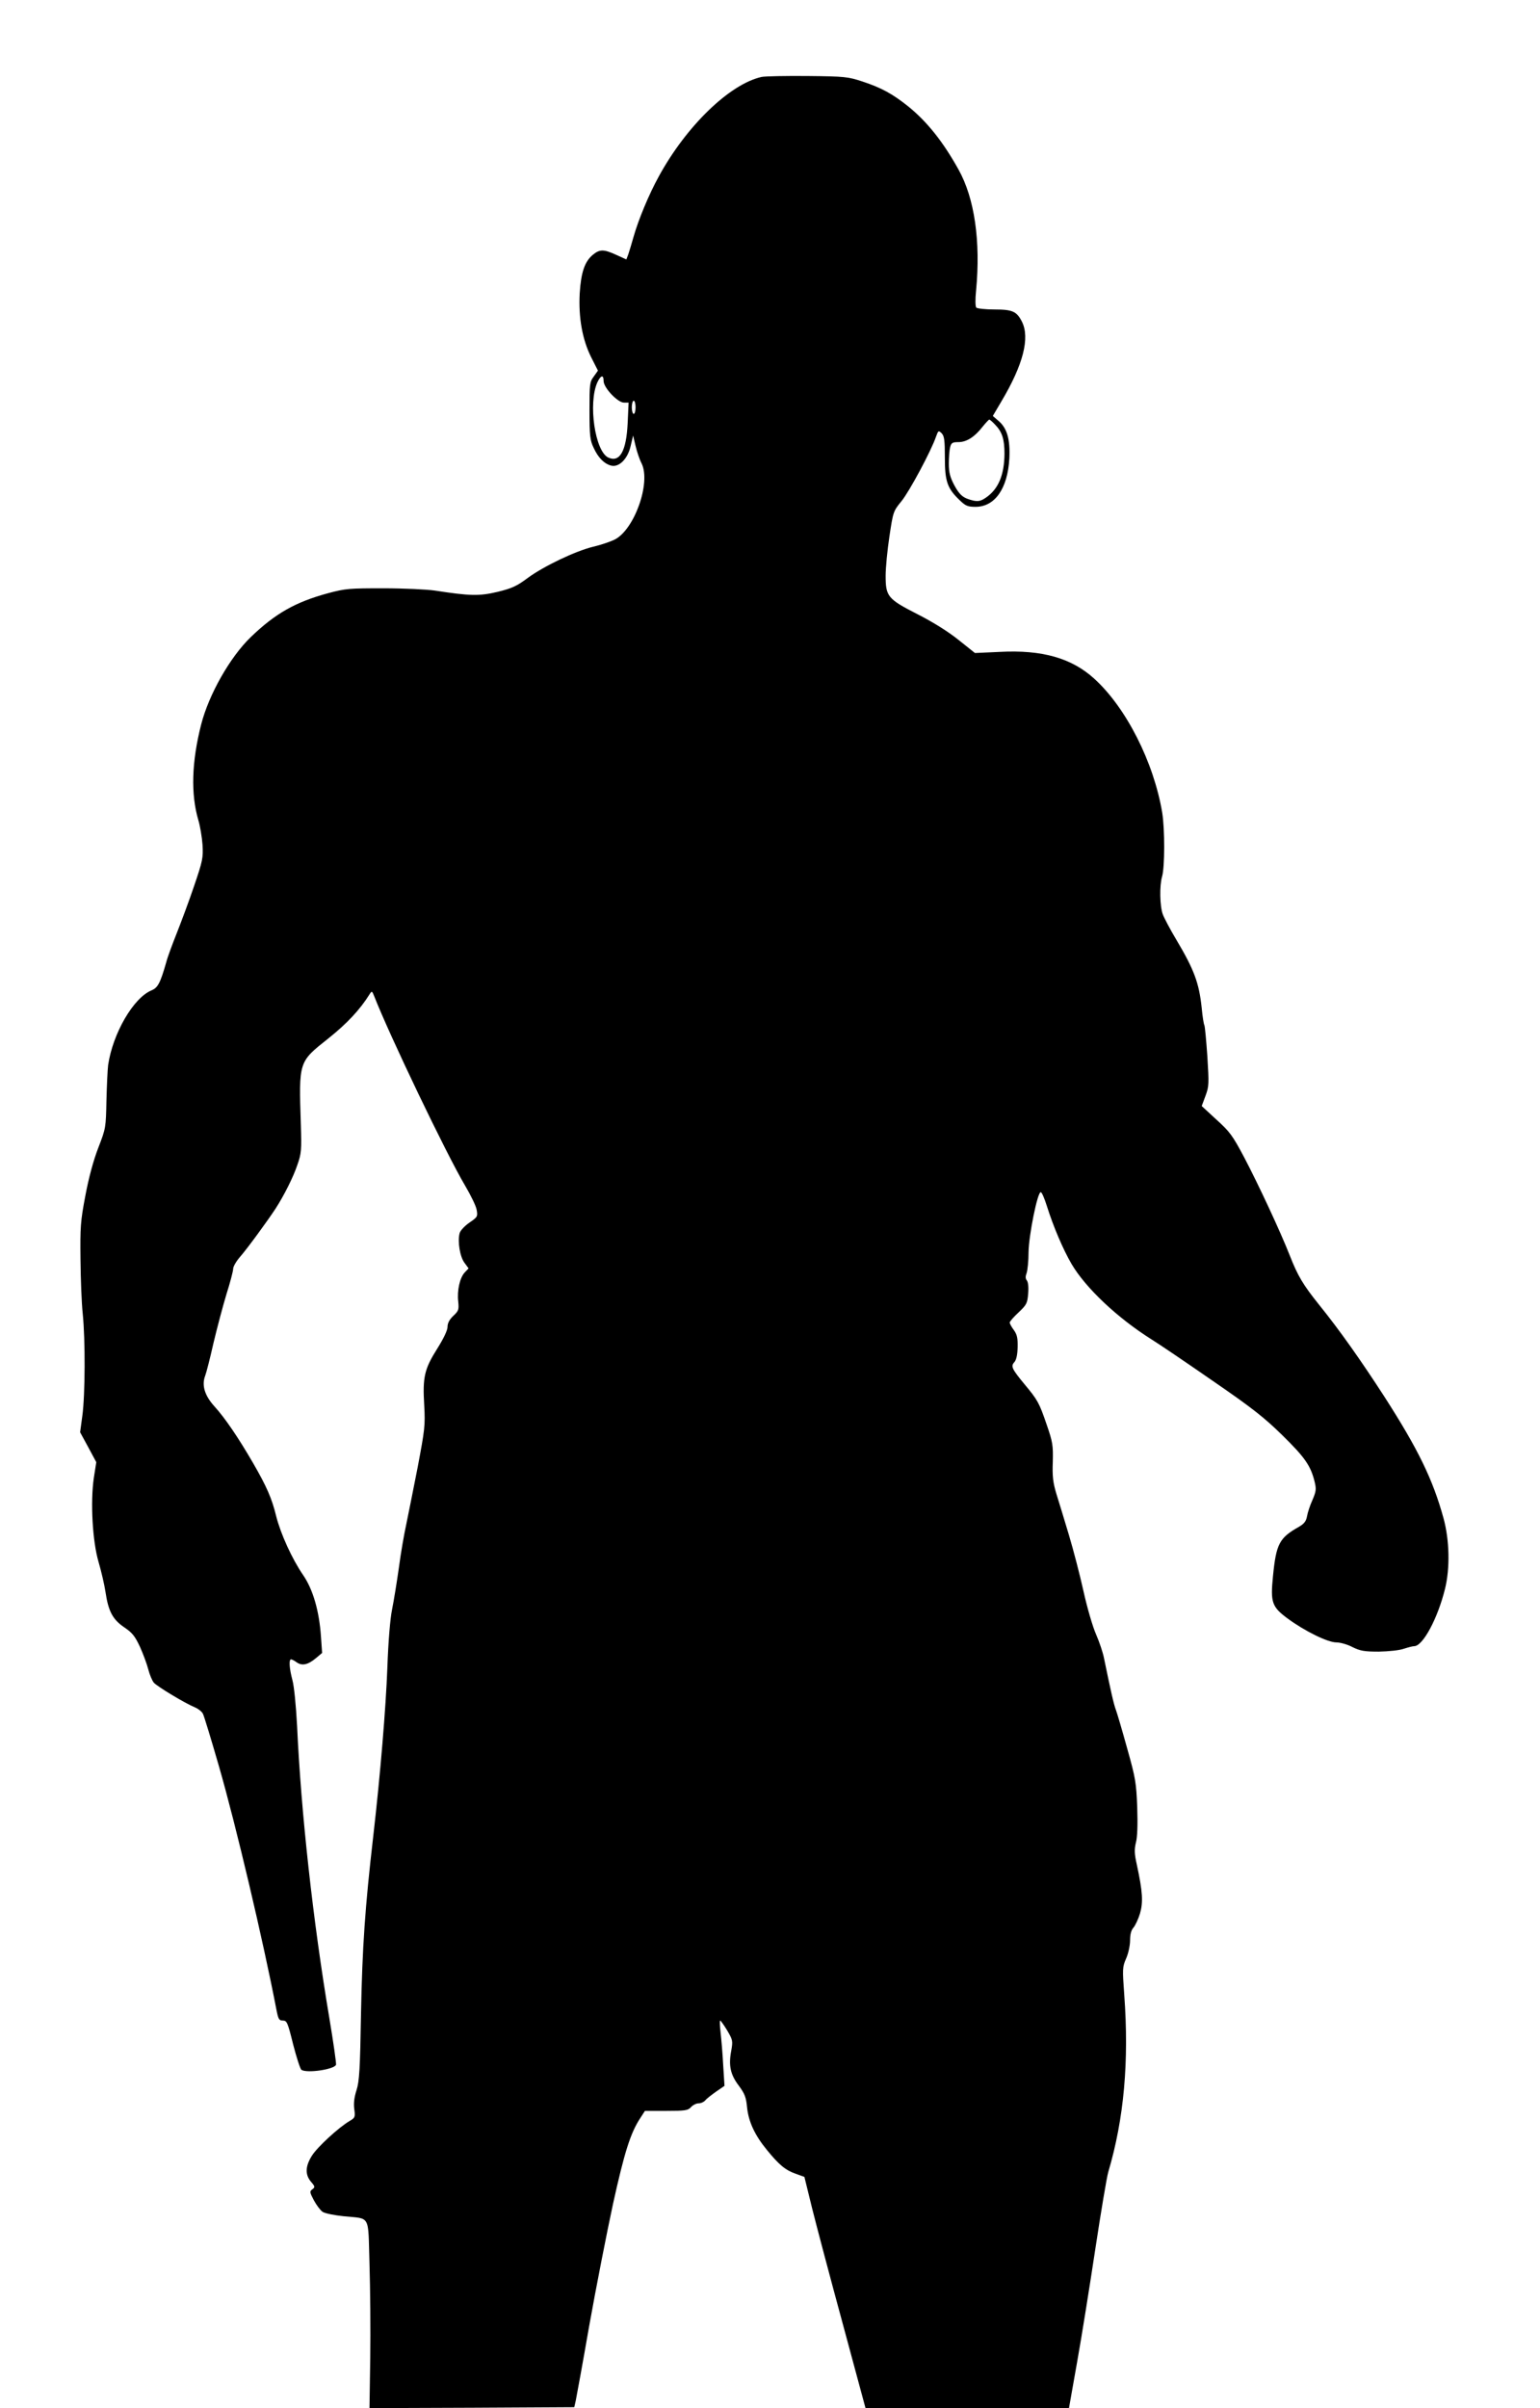
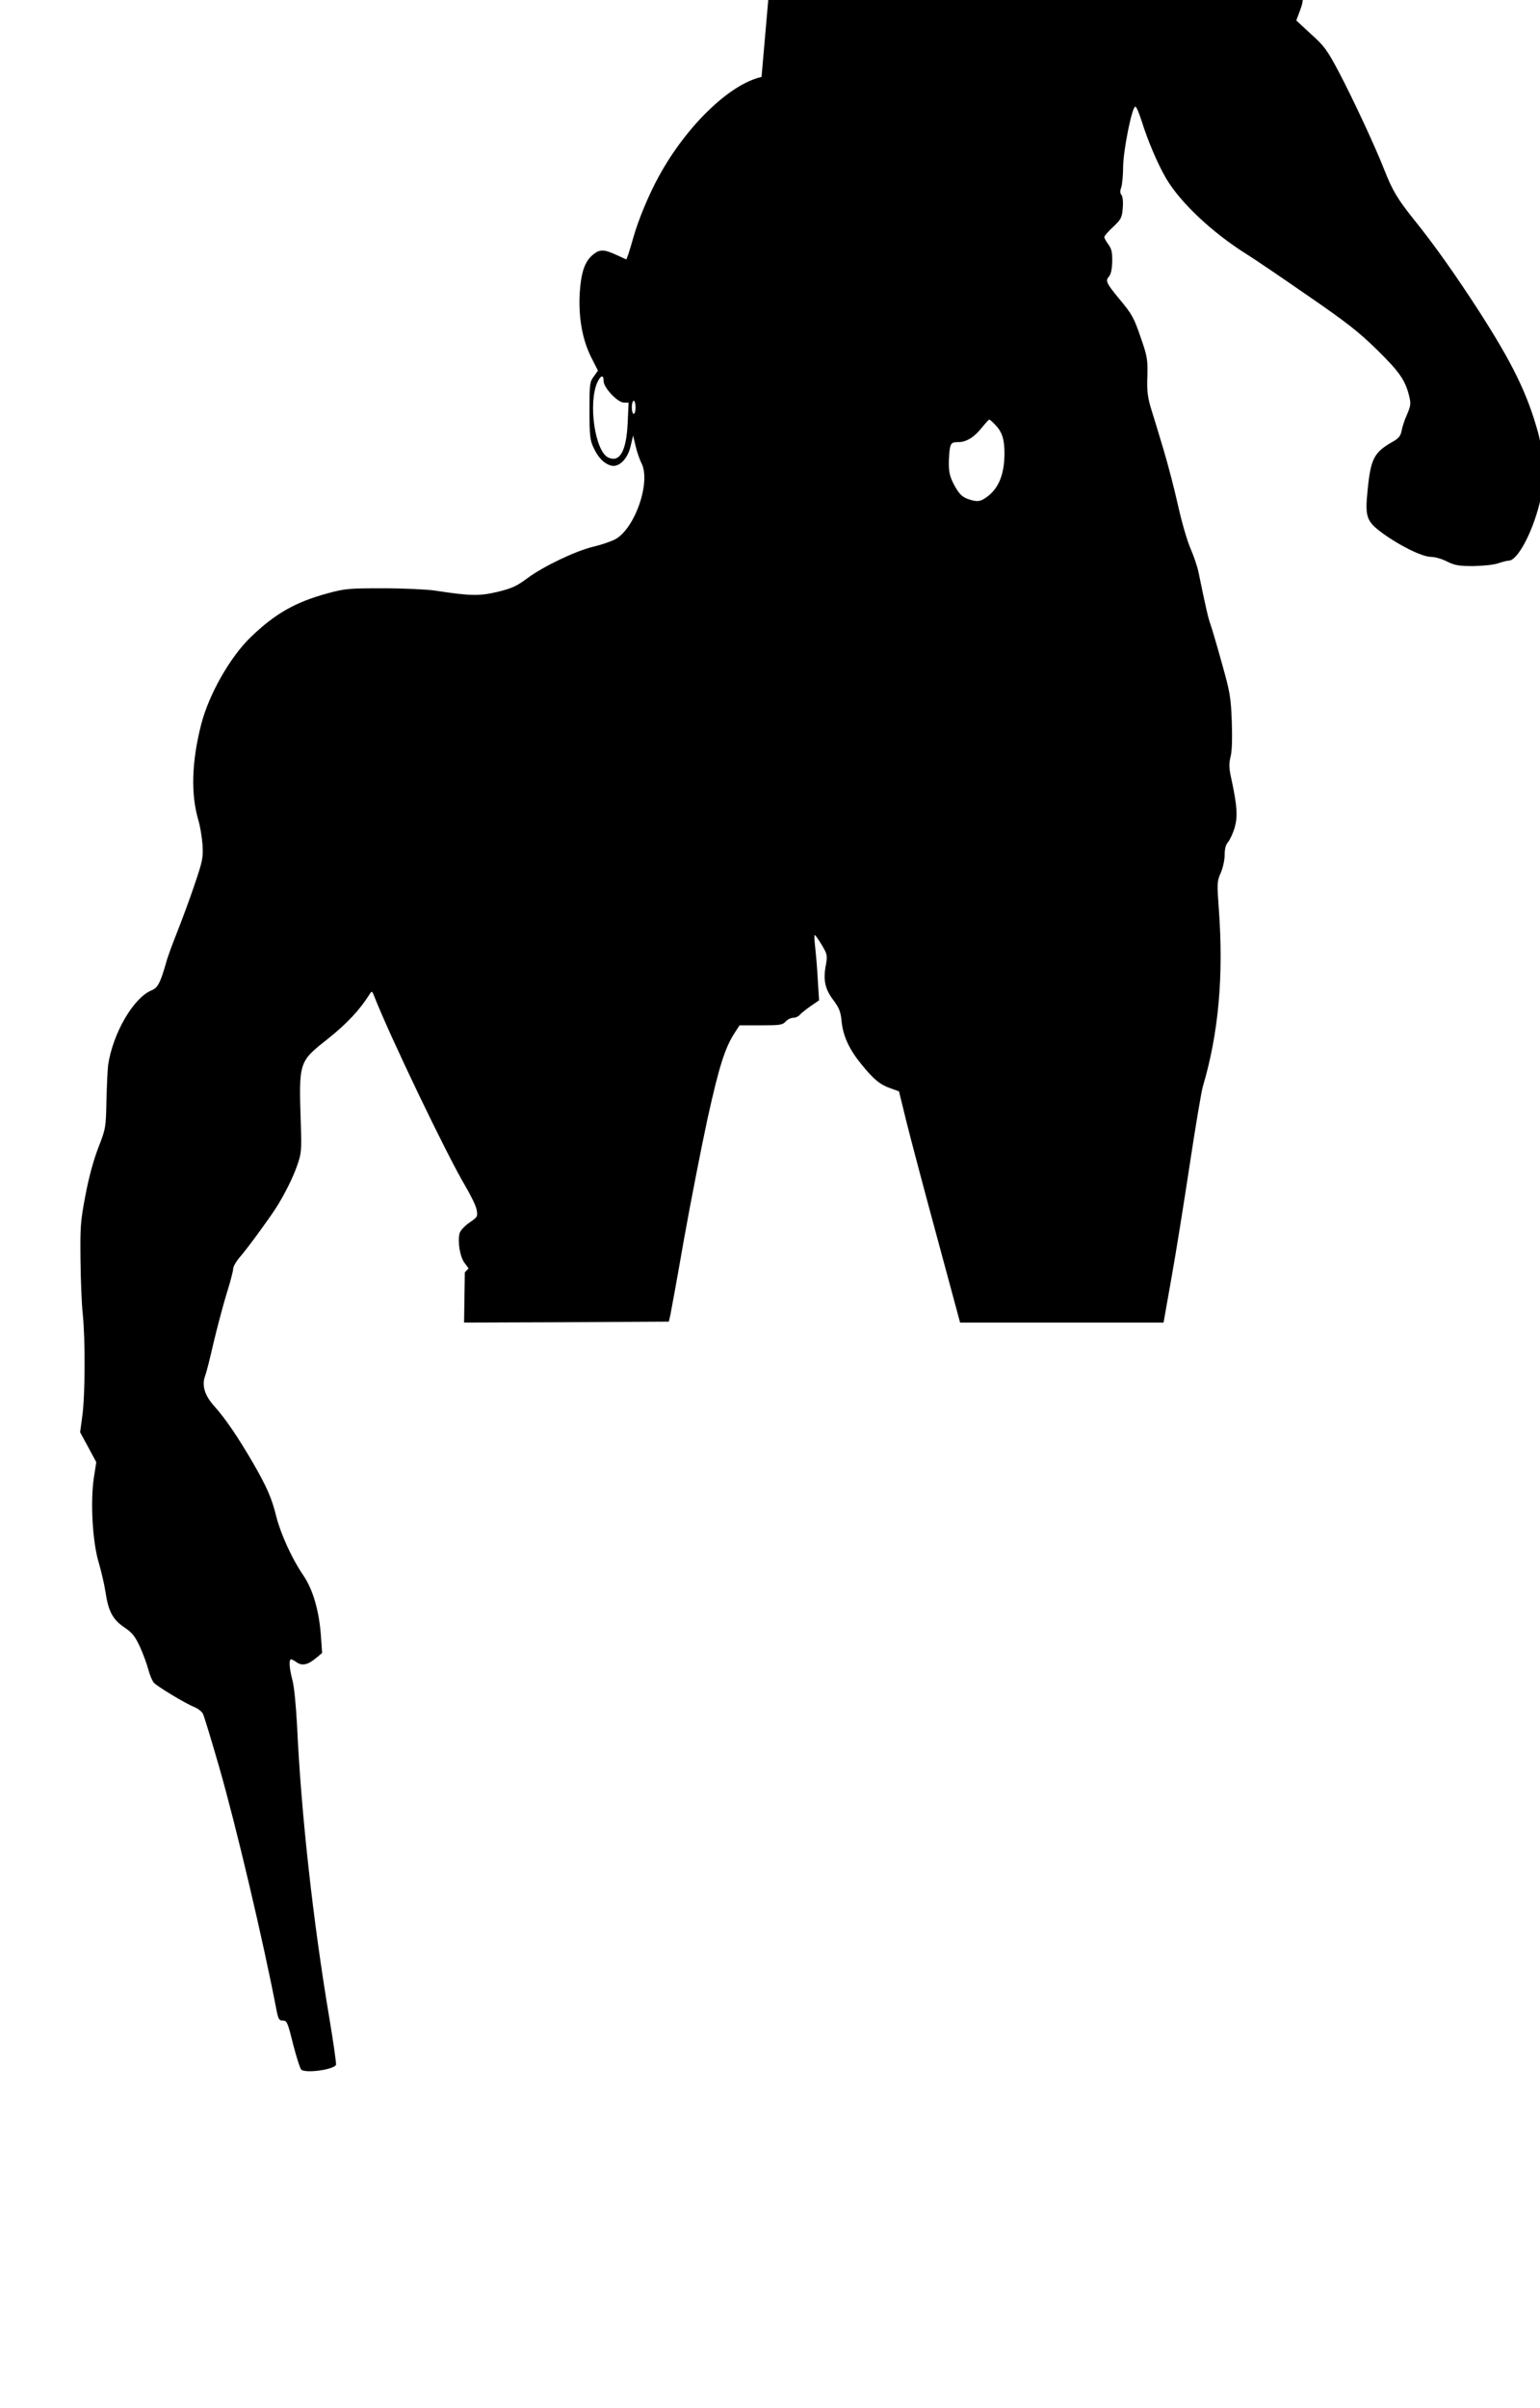
<svg xmlns="http://www.w3.org/2000/svg" version="1.0" width="819pt" height="1280pt" viewBox="0 0 819 1280" preserveAspectRatio="xMidYMid meet">
  <g transform="translate(0,1280) scale(0.1,-0.1)" fill="#000000" stroke="none">
-     <path d="M4050 12391 c-170 -38 -400 -261 -546 -528 -53 -96 -109 -231 -135 -323 -10 -36 -23 -78 -28 -93 l-10 -26 -53 24 c-67 31 -89 31 -126 0 -43 -36 -62 -94 -69 -204 -7 -129 14 -246 61 -340 l36 -71 -22 -31 c-22 -29 -23 -40 -23 -182 0 -133 3 -158 22 -197 24 -53 57 -86 94 -95 42 -10 88 37 103 105 l13 55 13 -55 c7 -30 21 -72 32 -93 51 -103 -39 -355 -145 -406 -23 -11 -73 -28 -112 -37 -95 -23 -262 -103 -347 -165 -59 -44 -84 -56 -162 -75 -98 -23 -145 -22 -334 7 -42 6 -165 12 -272 12 -181 0 -202 -1 -295 -26 -174 -47 -281 -108 -411 -233 -111 -107 -223 -305 -264 -464 -51 -199 -56 -372 -15 -510 9 -30 19 -89 22 -130 4 -70 1 -85 -45 -220 -27 -80 -69 -192 -92 -250 -23 -58 -49 -127 -56 -155 -32 -112 -45 -135 -78 -149 -97 -40 -206 -229 -231 -397 -3 -24 -7 -109 -9 -189 -3 -143 -3 -147 -43 -250 -26 -67 -51 -159 -69 -255 -26 -136 -28 -168 -26 -339 1 -105 6 -235 12 -290 14 -136 13 -430 -2 -540 l-12 -89 43 -79 43 -80 -13 -83 c-19 -129 -7 -339 25 -447 14 -48 31 -120 37 -160 15 -102 38 -146 100 -188 43 -29 57 -47 84 -105 17 -38 37 -92 44 -120 7 -27 20 -58 29 -69 19 -21 165 -109 216 -130 19 -8 39 -23 45 -35 6 -11 44 -136 85 -278 92 -319 236 -931 306 -1295 10 -51 14 -58 34 -58 22 0 26 -10 55 -127 18 -70 38 -131 44 -135 30 -19 174 2 184 27 2 7 -14 120 -36 251 -86 510 -150 1089 -171 1549 -6 112 -16 213 -25 245 -16 60 -20 110 -7 110 4 0 18 -7 30 -16 29 -20 60 -13 103 23 l32 27 -6 86 c-9 135 -42 251 -95 328 -59 86 -119 218 -143 312 -23 95 -50 157 -124 285 -78 134 -147 236 -204 299 -53 58 -69 113 -50 163 6 15 26 93 44 173 19 80 50 197 69 260 20 63 36 124 36 136 0 12 17 41 38 65 37 42 145 190 187 254 46 71 95 169 116 232 22 62 23 80 19 213 -11 341 -13 334 147 461 99 79 168 153 219 235 11 18 13 17 24 -11 80 -205 384 -840 484 -1008 30 -51 58 -108 61 -128 6 -35 5 -38 -39 -68 -26 -18 -49 -43 -52 -57 -11 -44 2 -124 26 -156 l22 -30 -20 -21 c-27 -28 -42 -98 -35 -156 4 -42 2 -49 -26 -75 -21 -20 -31 -39 -31 -59 0 -18 -21 -62 -55 -116 -68 -108 -78 -151 -69 -300 6 -109 3 -129 -35 -331 -23 -118 -51 -256 -61 -305 -11 -50 -29 -153 -39 -230 -11 -77 -27 -176 -36 -220 -10 -50 -20 -167 -25 -310 -8 -212 -37 -565 -75 -895 -44 -381 -58 -588 -65 -935 -5 -305 -9 -368 -24 -415 -12 -37 -16 -69 -12 -100 6 -43 4 -47 -25 -64 -58 -34 -171 -138 -200 -184 -36 -57 -37 -101 -5 -139 22 -25 22 -29 7 -40 -15 -11 -14 -16 8 -58 14 -26 35 -54 47 -62 13 -8 62 -18 111 -23 146 -15 130 14 138 -253 4 -128 6 -352 4 -500 l-4 -267 545 2 544 3 8 35 c4 19 37 199 72 400 36 201 93 492 126 645 61 276 93 378 146 458 l24 37 114 0 c100 0 115 2 131 20 10 11 28 20 40 20 13 0 28 7 36 16 7 9 33 29 57 46 l45 31 -7 111 c-3 61 -10 139 -14 174 -4 34 -5 62 -2 62 3 0 20 -24 37 -52 30 -51 31 -56 22 -108 -15 -78 -5 -127 40 -186 31 -42 39 -61 44 -115 8 -77 41 -148 105 -226 65 -80 99 -108 153 -127 l47 -17 41 -167 c23 -92 96 -368 163 -614 l121 -448 541 0 541 0 43 243 c24 133 67 404 97 602 30 198 61 383 69 410 84 283 111 589 85 942 -10 138 -10 147 10 193 12 27 21 70 21 96 0 32 6 55 18 68 10 12 26 46 35 76 17 60 14 114 -17 258 -13 58 -14 81 -5 118 8 29 10 97 7 187 -5 131 -9 156 -53 312 -26 94 -53 186 -60 205 -12 31 -28 103 -64 278 -6 30 -25 86 -42 125 -17 38 -47 140 -66 226 -19 86 -54 221 -78 301 -24 80 -54 179 -67 220 -18 60 -22 94 -19 170 2 87 0 104 -33 199 -39 114 -47 129 -118 214 -67 81 -73 95 -54 116 11 12 17 39 18 80 1 49 -3 67 -20 91 -12 16 -22 34 -22 40 0 6 21 30 47 54 42 40 47 48 51 100 3 34 0 61 -7 70 -8 10 -8 21 -1 40 5 15 10 64 10 109 1 90 48 323 65 320 6 0 20 -34 33 -75 34 -108 85 -228 131 -307 75 -127 243 -286 426 -401 39 -24 185 -123 325 -220 211 -145 274 -195 371 -290 118 -116 149 -160 170 -244 10 -41 9 -52 -11 -99 -13 -28 -26 -68 -29 -87 -5 -26 -15 -39 -42 -55 -105 -59 -122 -90 -139 -263 -14 -139 -6 -163 78 -225 91 -67 213 -127 259 -127 21 0 60 -11 86 -25 41 -20 62 -24 140 -24 52 1 110 7 132 15 22 7 47 14 56 14 46 0 125 147 164 305 27 109 24 258 -8 375 -57 207 -135 367 -315 647 -123 190 -237 352 -347 488 -85 106 -113 153 -155 260 -51 130 -168 380 -242 521 -63 119 -78 139 -149 203 l-78 72 20 54 c19 51 19 63 10 210 -6 86 -13 161 -16 166 -3 4 -10 46 -14 91 -14 134 -41 205 -135 363 -33 55 -65 116 -72 135 -16 43 -18 152 -4 200 15 50 15 252 1 340 -45 269 -192 559 -362 713 -120 109 -277 154 -502 142 l-132 -6 -89 71 c-55 44 -137 95 -218 136 -157 80 -168 94 -168 204 0 41 9 135 20 208 20 132 20 134 65 189 42 52 157 266 183 342 12 33 13 34 30 18 14 -15 17 -37 17 -130 0 -126 13 -163 79 -226 31 -30 43 -35 84 -35 103 0 171 97 180 257 5 102 -12 162 -59 201 l-29 25 46 78 c116 195 152 337 109 423 -28 55 -50 65 -146 65 -48 0 -92 5 -97 10 -5 6 -6 44 -1 90 25 263 -8 492 -94 645 -83 149 -167 253 -265 333 -85 68 -143 100 -246 134 -76 25 -93 27 -291 29 -115 1 -226 -1 -245 -5z m-840 -1616 c0 -36 75 -115 108 -115 l25 0 -5 -109 c-7 -149 -42 -211 -103 -183 -71 33 -108 290 -58 400 18 38 33 42 33 7z m170 -140 c0 -19 -4 -35 -10 -35 -5 0 -10 16 -10 35 0 19 5 35 10 35 6 0 10 -16 10 -35z m1912 -92 c38 -39 50 -78 50 -155 -1 -114 -33 -189 -100 -234 -25 -17 -39 -20 -65 -15 -54 13 -72 27 -102 82 -22 42 -29 67 -29 114 0 33 3 72 7 88 6 23 12 27 44 27 43 0 86 27 128 81 17 21 33 38 36 39 3 0 17 -12 31 -27z" />
+     <path d="M4050 12391 c-170 -38 -400 -261 -546 -528 -53 -96 -109 -231 -135 -323 -10 -36 -23 -78 -28 -93 l-10 -26 -53 24 c-67 31 -89 31 -126 0 -43 -36 -62 -94 -69 -204 -7 -129 14 -246 61 -340 l36 -71 -22 -31 c-22 -29 -23 -40 -23 -182 0 -133 3 -158 22 -197 24 -53 57 -86 94 -95 42 -10 88 37 103 105 l13 55 13 -55 c7 -30 21 -72 32 -93 51 -103 -39 -355 -145 -406 -23 -11 -73 -28 -112 -37 -95 -23 -262 -103 -347 -165 -59 -44 -84 -56 -162 -75 -98 -23 -145 -22 -334 7 -42 6 -165 12 -272 12 -181 0 -202 -1 -295 -26 -174 -47 -281 -108 -411 -233 -111 -107 -223 -305 -264 -464 -51 -199 -56 -372 -15 -510 9 -30 19 -89 22 -130 4 -70 1 -85 -45 -220 -27 -80 -69 -192 -92 -250 -23 -58 -49 -127 -56 -155 -32 -112 -45 -135 -78 -149 -97 -40 -206 -229 -231 -397 -3 -24 -7 -109 -9 -189 -3 -143 -3 -147 -43 -250 -26 -67 -51 -159 -69 -255 -26 -136 -28 -168 -26 -339 1 -105 6 -235 12 -290 14 -136 13 -430 -2 -540 l-12 -89 43 -79 43 -80 -13 -83 c-19 -129 -7 -339 25 -447 14 -48 31 -120 37 -160 15 -102 38 -146 100 -188 43 -29 57 -47 84 -105 17 -38 37 -92 44 -120 7 -27 20 -58 29 -69 19 -21 165 -109 216 -130 19 -8 39 -23 45 -35 6 -11 44 -136 85 -278 92 -319 236 -931 306 -1295 10 -51 14 -58 34 -58 22 0 26 -10 55 -127 18 -70 38 -131 44 -135 30 -19 174 2 184 27 2 7 -14 120 -36 251 -86 510 -150 1089 -171 1549 -6 112 -16 213 -25 245 -16 60 -20 110 -7 110 4 0 18 -7 30 -16 29 -20 60 -13 103 23 l32 27 -6 86 c-9 135 -42 251 -95 328 -59 86 -119 218 -143 312 -23 95 -50 157 -124 285 -78 134 -147 236 -204 299 -53 58 -69 113 -50 163 6 15 26 93 44 173 19 80 50 197 69 260 20 63 36 124 36 136 0 12 17 41 38 65 37 42 145 190 187 254 46 71 95 169 116 232 22 62 23 80 19 213 -11 341 -13 334 147 461 99 79 168 153 219 235 11 18 13 17 24 -11 80 -205 384 -840 484 -1008 30 -51 58 -108 61 -128 6 -35 5 -38 -39 -68 -26 -18 -49 -43 -52 -57 -11 -44 2 -124 26 -156 l22 -30 -20 -21 l-4 -267 545 2 544 3 8 35 c4 19 37 199 72 400 36 201 93 492 126 645 61 276 93 378 146 458 l24 37 114 0 c100 0 115 2 131 20 10 11 28 20 40 20 13 0 28 7 36 16 7 9 33 29 57 46 l45 31 -7 111 c-3 61 -10 139 -14 174 -4 34 -5 62 -2 62 3 0 20 -24 37 -52 30 -51 31 -56 22 -108 -15 -78 -5 -127 40 -186 31 -42 39 -61 44 -115 8 -77 41 -148 105 -226 65 -80 99 -108 153 -127 l47 -17 41 -167 c23 -92 96 -368 163 -614 l121 -448 541 0 541 0 43 243 c24 133 67 404 97 602 30 198 61 383 69 410 84 283 111 589 85 942 -10 138 -10 147 10 193 12 27 21 70 21 96 0 32 6 55 18 68 10 12 26 46 35 76 17 60 14 114 -17 258 -13 58 -14 81 -5 118 8 29 10 97 7 187 -5 131 -9 156 -53 312 -26 94 -53 186 -60 205 -12 31 -28 103 -64 278 -6 30 -25 86 -42 125 -17 38 -47 140 -66 226 -19 86 -54 221 -78 301 -24 80 -54 179 -67 220 -18 60 -22 94 -19 170 2 87 0 104 -33 199 -39 114 -47 129 -118 214 -67 81 -73 95 -54 116 11 12 17 39 18 80 1 49 -3 67 -20 91 -12 16 -22 34 -22 40 0 6 21 30 47 54 42 40 47 48 51 100 3 34 0 61 -7 70 -8 10 -8 21 -1 40 5 15 10 64 10 109 1 90 48 323 65 320 6 0 20 -34 33 -75 34 -108 85 -228 131 -307 75 -127 243 -286 426 -401 39 -24 185 -123 325 -220 211 -145 274 -195 371 -290 118 -116 149 -160 170 -244 10 -41 9 -52 -11 -99 -13 -28 -26 -68 -29 -87 -5 -26 -15 -39 -42 -55 -105 -59 -122 -90 -139 -263 -14 -139 -6 -163 78 -225 91 -67 213 -127 259 -127 21 0 60 -11 86 -25 41 -20 62 -24 140 -24 52 1 110 7 132 15 22 7 47 14 56 14 46 0 125 147 164 305 27 109 24 258 -8 375 -57 207 -135 367 -315 647 -123 190 -237 352 -347 488 -85 106 -113 153 -155 260 -51 130 -168 380 -242 521 -63 119 -78 139 -149 203 l-78 72 20 54 c19 51 19 63 10 210 -6 86 -13 161 -16 166 -3 4 -10 46 -14 91 -14 134 -41 205 -135 363 -33 55 -65 116 -72 135 -16 43 -18 152 -4 200 15 50 15 252 1 340 -45 269 -192 559 -362 713 -120 109 -277 154 -502 142 l-132 -6 -89 71 c-55 44 -137 95 -218 136 -157 80 -168 94 -168 204 0 41 9 135 20 208 20 132 20 134 65 189 42 52 157 266 183 342 12 33 13 34 30 18 14 -15 17 -37 17 -130 0 -126 13 -163 79 -226 31 -30 43 -35 84 -35 103 0 171 97 180 257 5 102 -12 162 -59 201 l-29 25 46 78 c116 195 152 337 109 423 -28 55 -50 65 -146 65 -48 0 -92 5 -97 10 -5 6 -6 44 -1 90 25 263 -8 492 -94 645 -83 149 -167 253 -265 333 -85 68 -143 100 -246 134 -76 25 -93 27 -291 29 -115 1 -226 -1 -245 -5z m-840 -1616 c0 -36 75 -115 108 -115 l25 0 -5 -109 c-7 -149 -42 -211 -103 -183 -71 33 -108 290 -58 400 18 38 33 42 33 7z m170 -140 c0 -19 -4 -35 -10 -35 -5 0 -10 16 -10 35 0 19 5 35 10 35 6 0 10 -16 10 -35z m1912 -92 c38 -39 50 -78 50 -155 -1 -114 -33 -189 -100 -234 -25 -17 -39 -20 -65 -15 -54 13 -72 27 -102 82 -22 42 -29 67 -29 114 0 33 3 72 7 88 6 23 12 27 44 27 43 0 86 27 128 81 17 21 33 38 36 39 3 0 17 -12 31 -27z" />
  </g>
</svg>